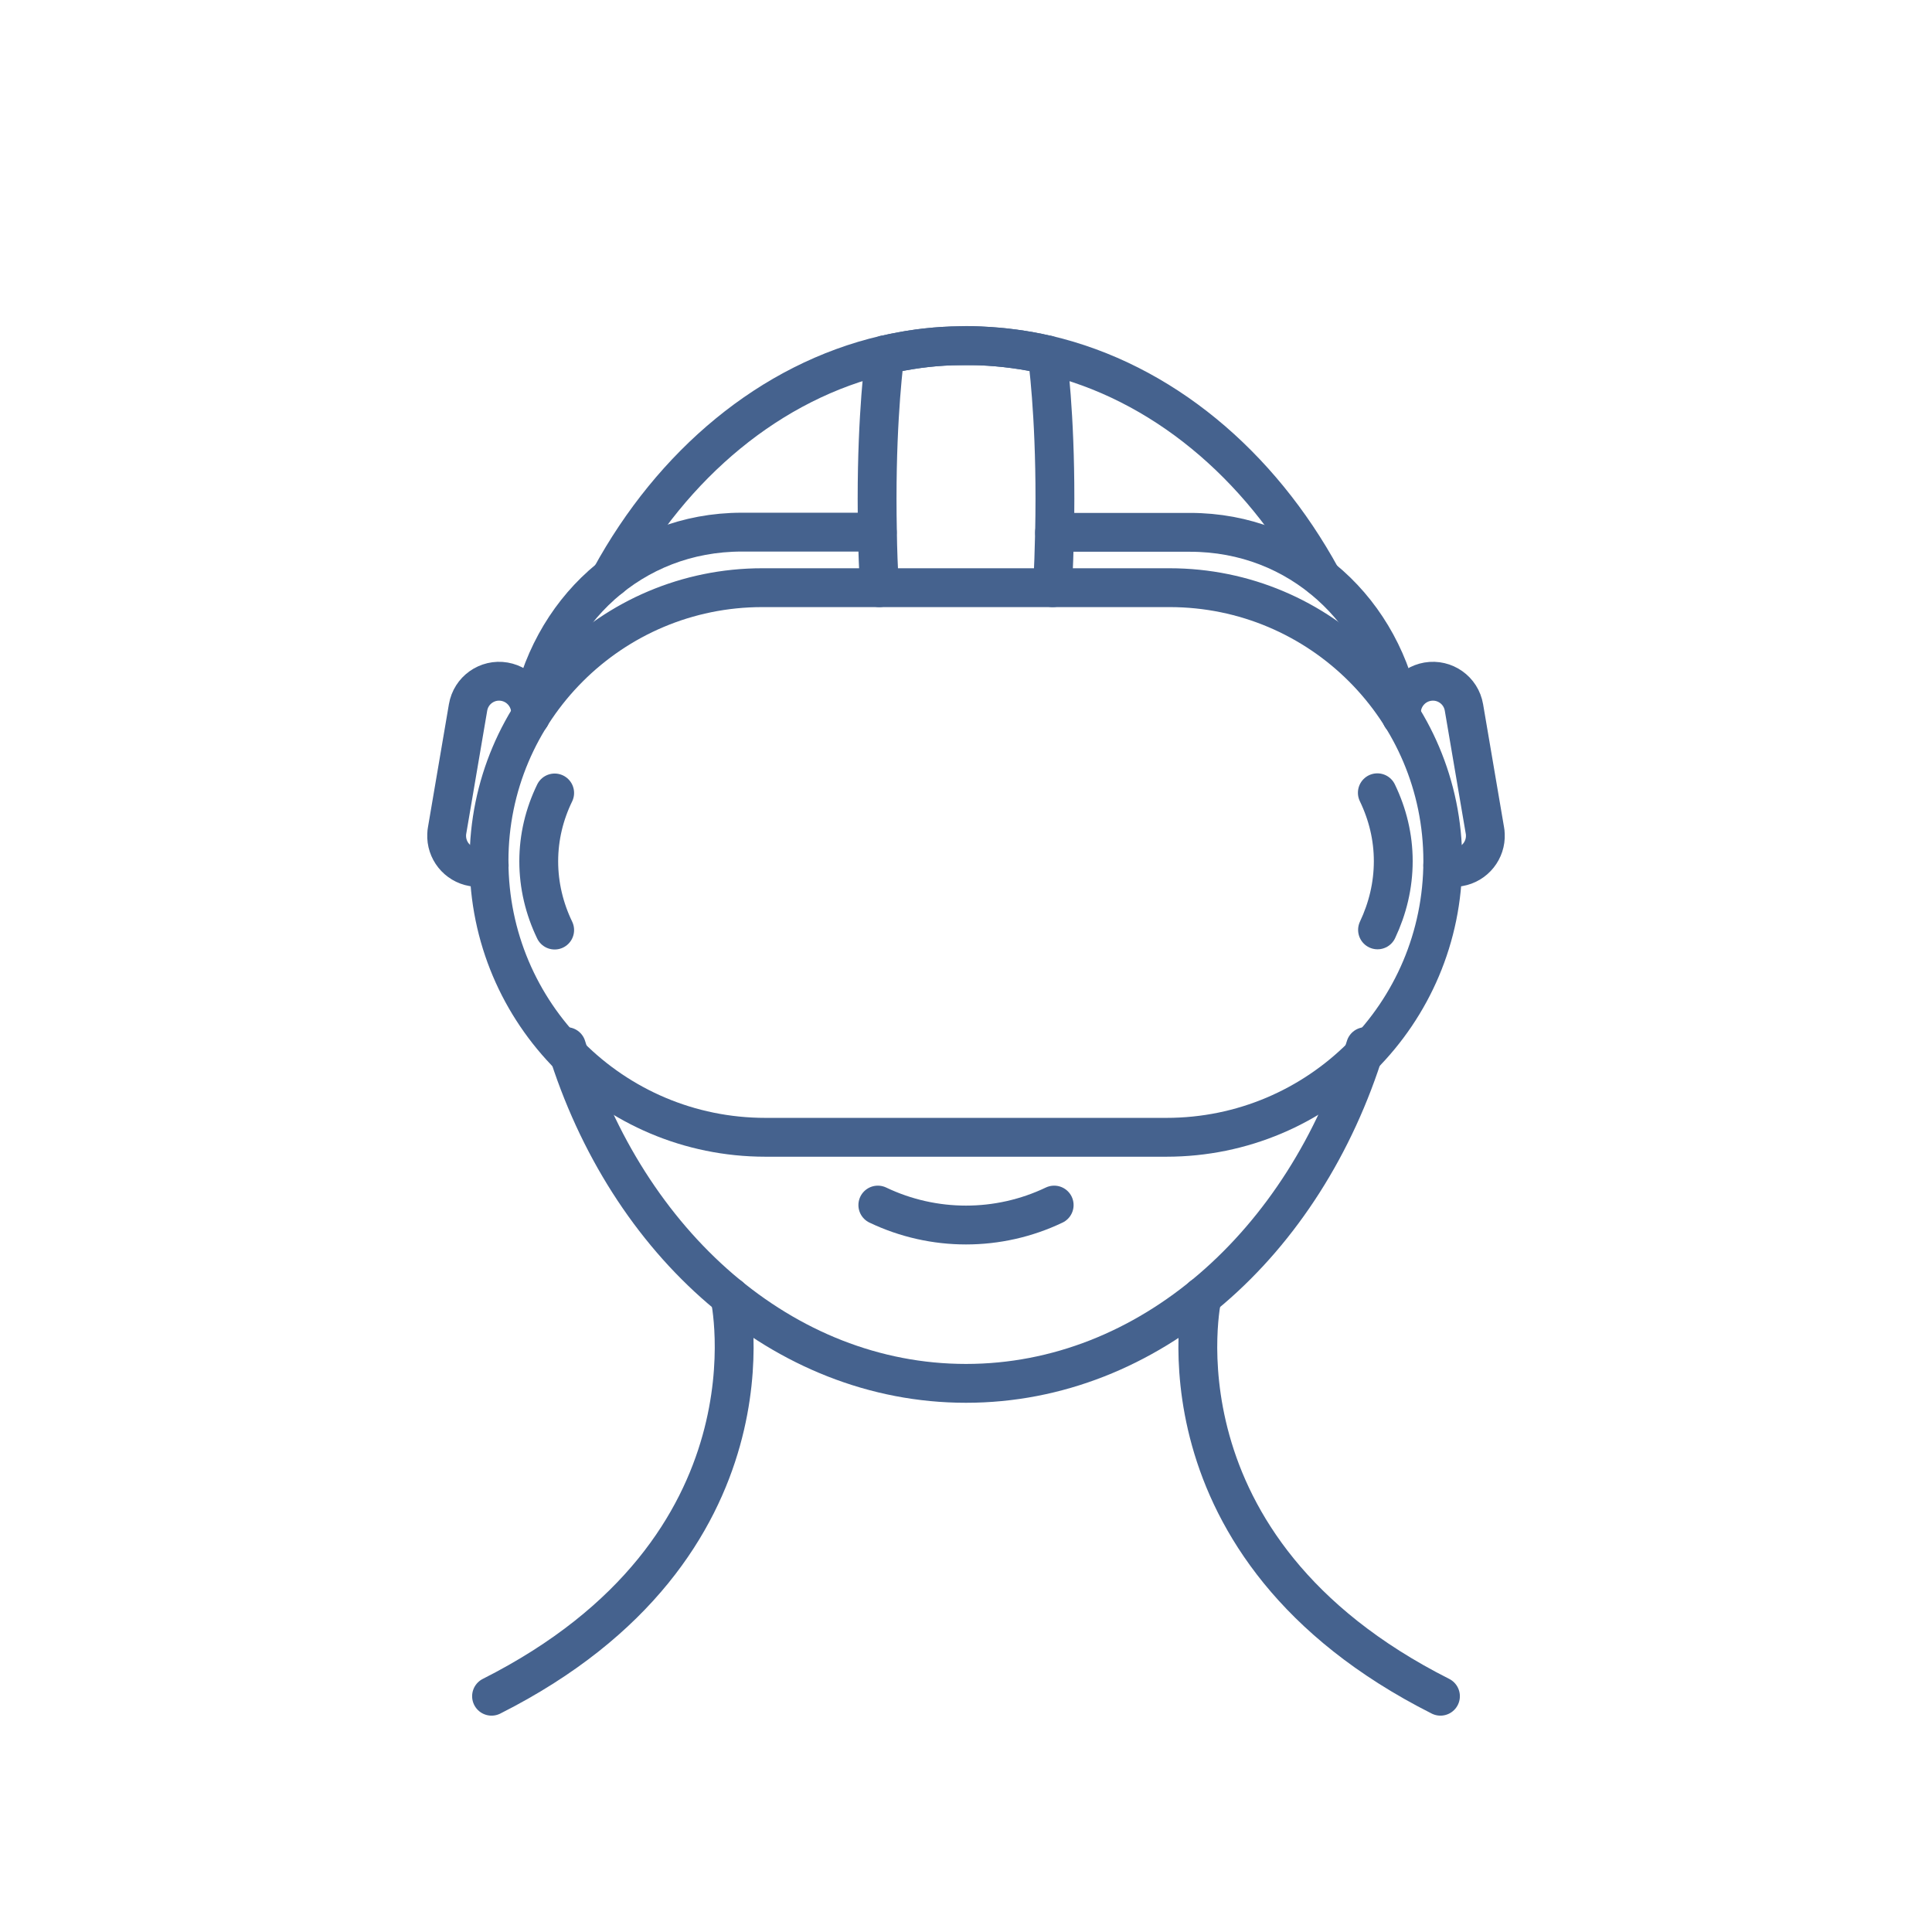
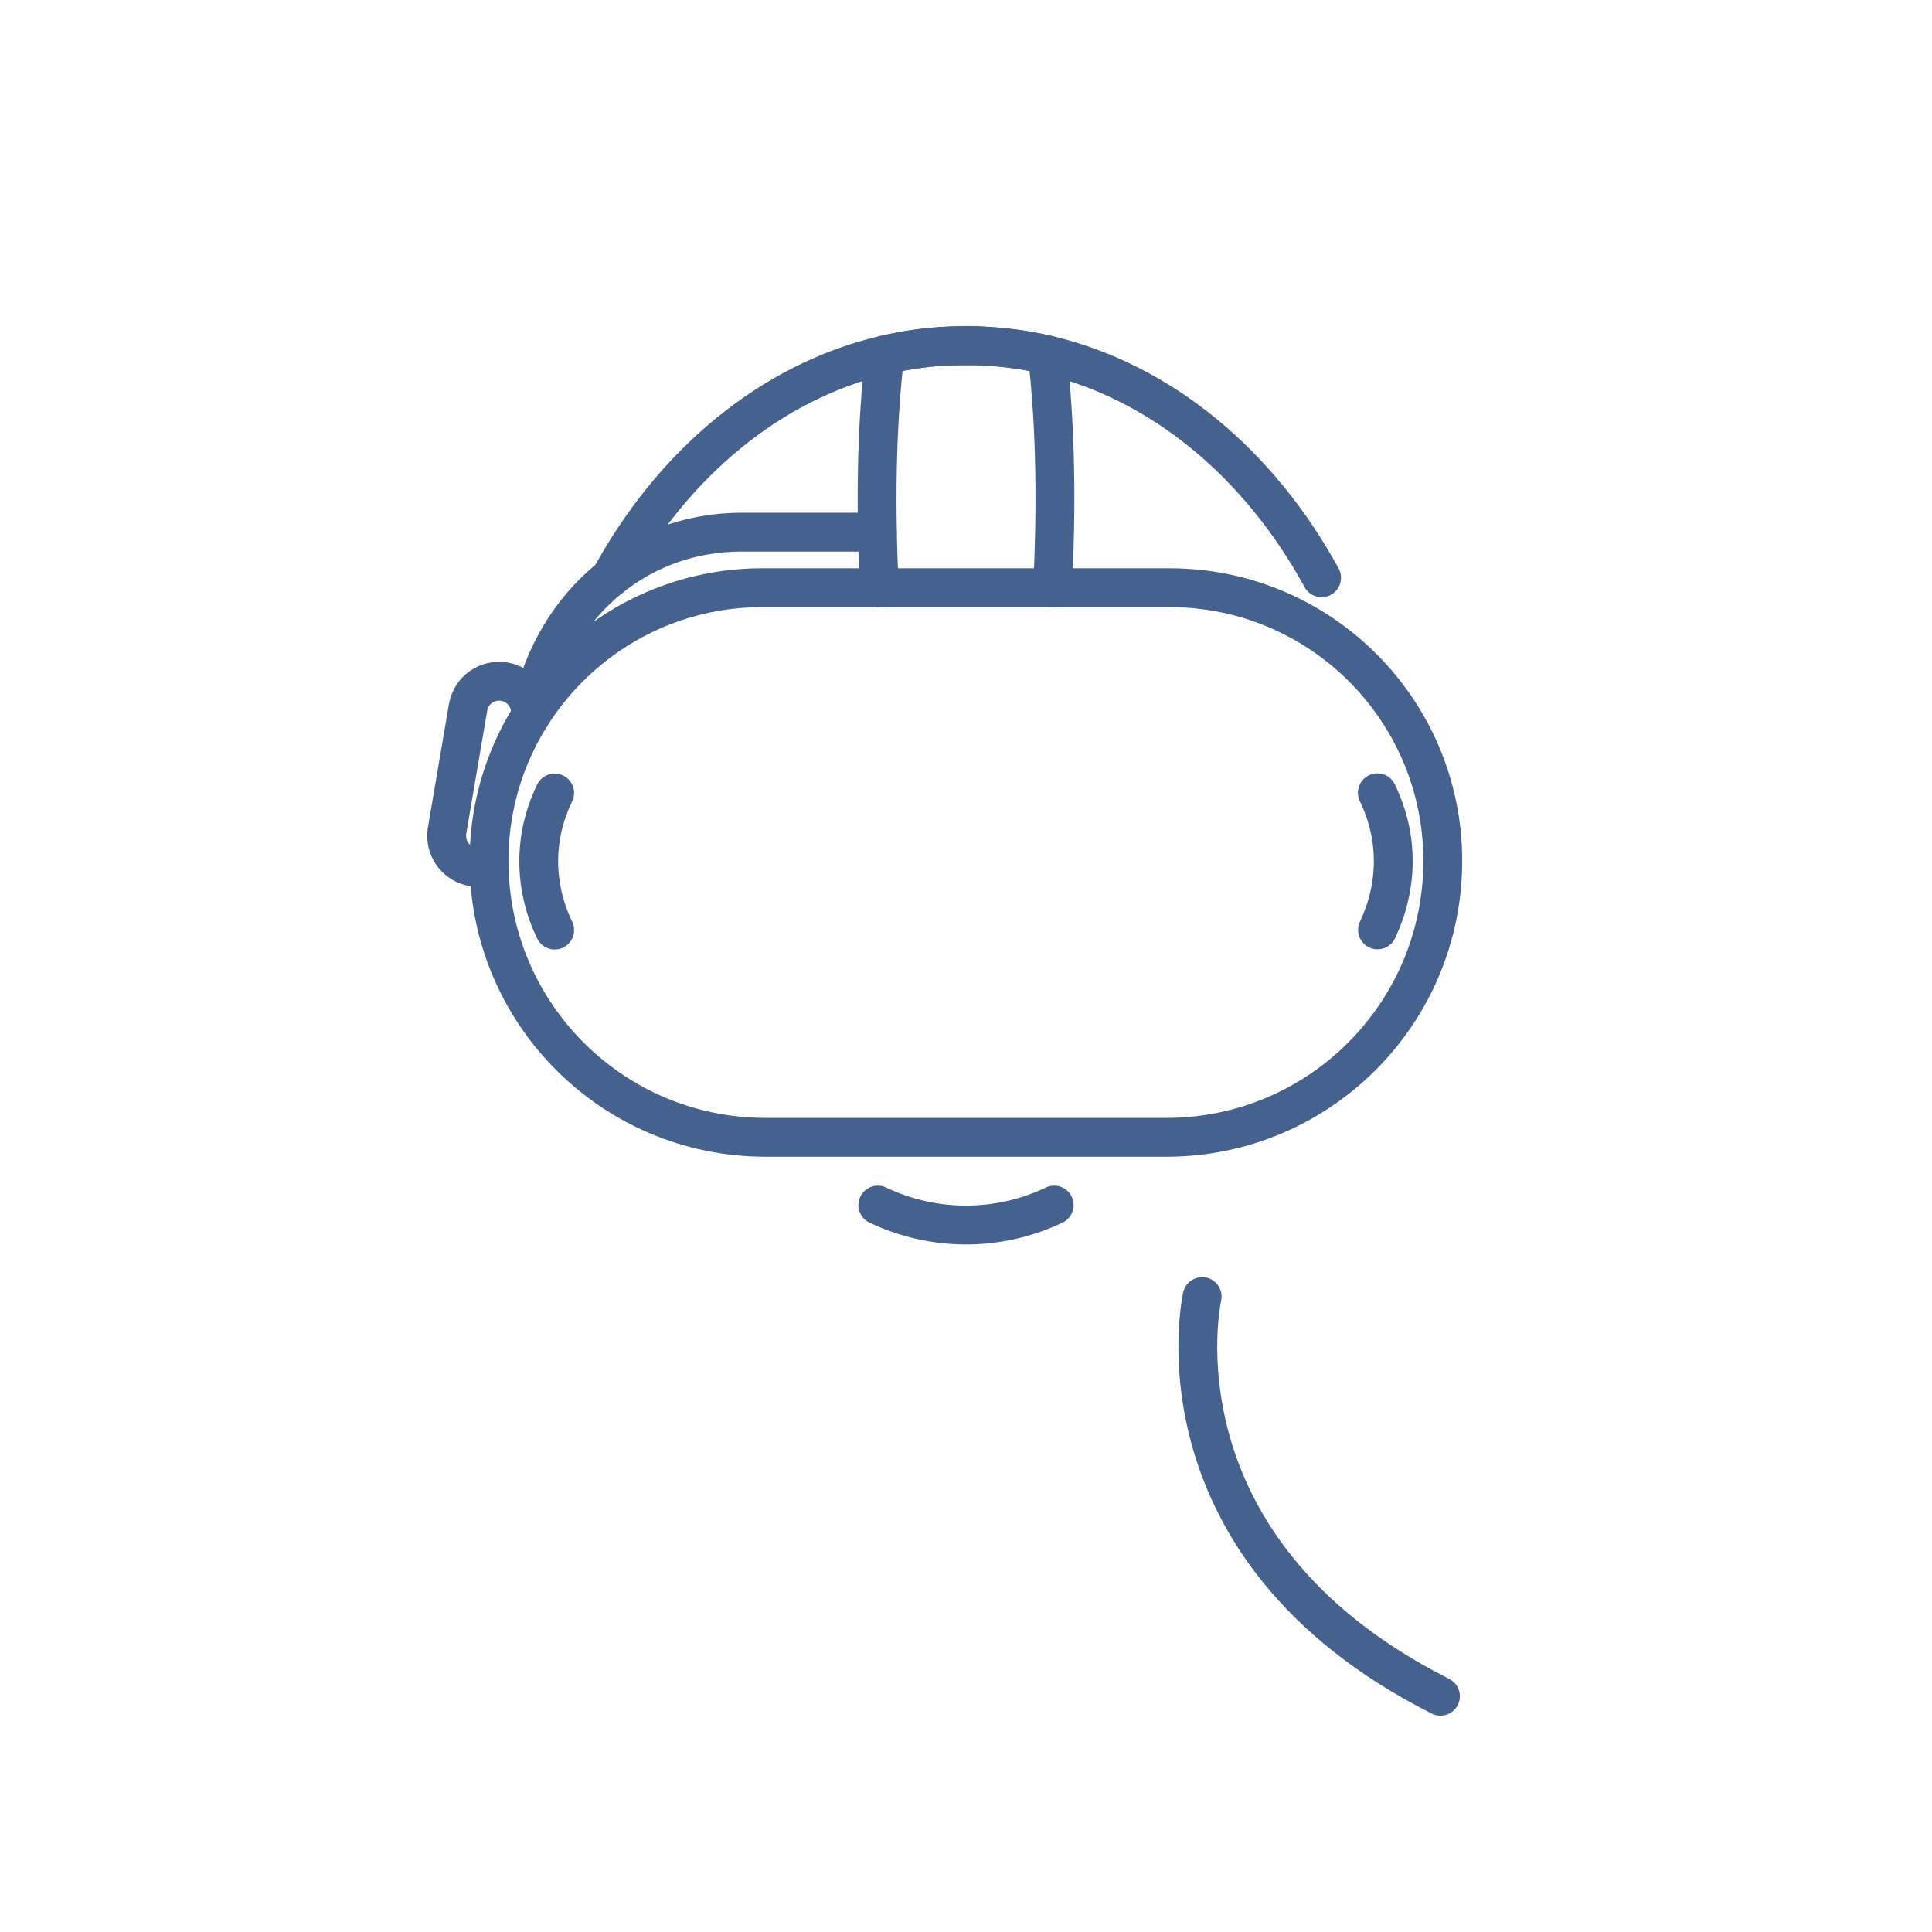
<svg xmlns="http://www.w3.org/2000/svg" id="Layer_18" viewBox="0 0 99.48 99.48">
  <defs>
    <style>.cls-1{fill:none;stroke:#45628e;stroke-linecap:round;stroke-linejoin:round;stroke-width:2px;}</style>
  </defs>
  <path class="cls-1" d="M54.2,30.26h6.02c7.77,0,14.07,6.3,14.07,14.07h0c0,7.86-6.37,14.23-14.23,14.23h-20.65c-7.86,0-14.23-6.37-14.23-14.23h0c0-7.77,6.3-14.07,14.07-14.07h6.02" />
  <path class="cls-1" d="M28.56,47.89c-.53-1.1-.82-2.3-.82-3.54h0c0-1.24.29-2.43.82-3.52" />
  <path class="cls-1" d="M70.92,40.82c.53,1.1.82,2.28.82,3.52h0c0,1.25-.29,2.44-.81,3.54" />
-   <path class="cls-1" d="M72.16,36.9s0,0,0,0c-.93-5.39-5.23-9.49-10.89-9.49h-6.97" />
  <path class="cls-1" d="M45.17,27.4h-6.97c-5.66,0-9.96,4.1-10.89,9.49,0,0,0,0,0,0" />
  <path class="cls-1" d="M54.3,27.4c-.02.9-.05,1.85-.1,2.86h-8.92c-.05-1.01-.09-1.96-.1-2.86-.1-4.78.24-7.99.38-9.13,0,0,.01,0,.02,0,1.12-.26,2.26-.42,3.43-.46h1.46c1.17.05,2.32.2,3.43.46,0,0,.01,0,.02,0,.15,1.15.48,4.35.38,9.13Z" />
-   <path class="cls-1" d="M72.17,36.89c-.1-.85.48-1.64,1.34-1.79.88-.15,1.72.44,1.87,1.33l1.08,6.34c.01.06.02.13.02.19.04.81-.53,1.54-1.35,1.68-.29.05-.58.02-.84-.08" />
  <path class="cls-1" d="M27.31,36.89c.1-.85-.48-1.64-1.34-1.79-.88-.15-1.72.44-1.87,1.33l-1.08,6.34c-.01.06-.02.13-.02.19-.04.81.53,1.54,1.35,1.68.29.05.58.02.84-.08" />
-   <path class="cls-1" d="M70.31,53.89c-3.12,10.13-11.15,17.34-20.57,17.34s-17.45-7.21-20.57-17.34h0" />
  <path class="cls-1" d="M31.43,29.75h0c3.2-5.87,8.25-10.11,14.13-11.48,0,0,.01,0,.02,0,1.12-.26,2.26-.42,3.43-.46.24-.01.49-.02.73-.02s.49,0,.73.02c1.17.05,2.32.2,3.43.46,0,0,.01,0,.02,0,5.88,1.38,10.93,5.62,14.13,11.48" />
-   <path class="cls-1" d="M37.58,66.76s2.91,12.92-12.27,20.58" />
  <path class="cls-1" d="M61.9,66.76s-2.91,12.92,12.27,20.58" />
  <path class="cls-1" d="M45.2,62.05h0c2.87,1.37,6.21,1.37,9.08,0h0" />
</svg>